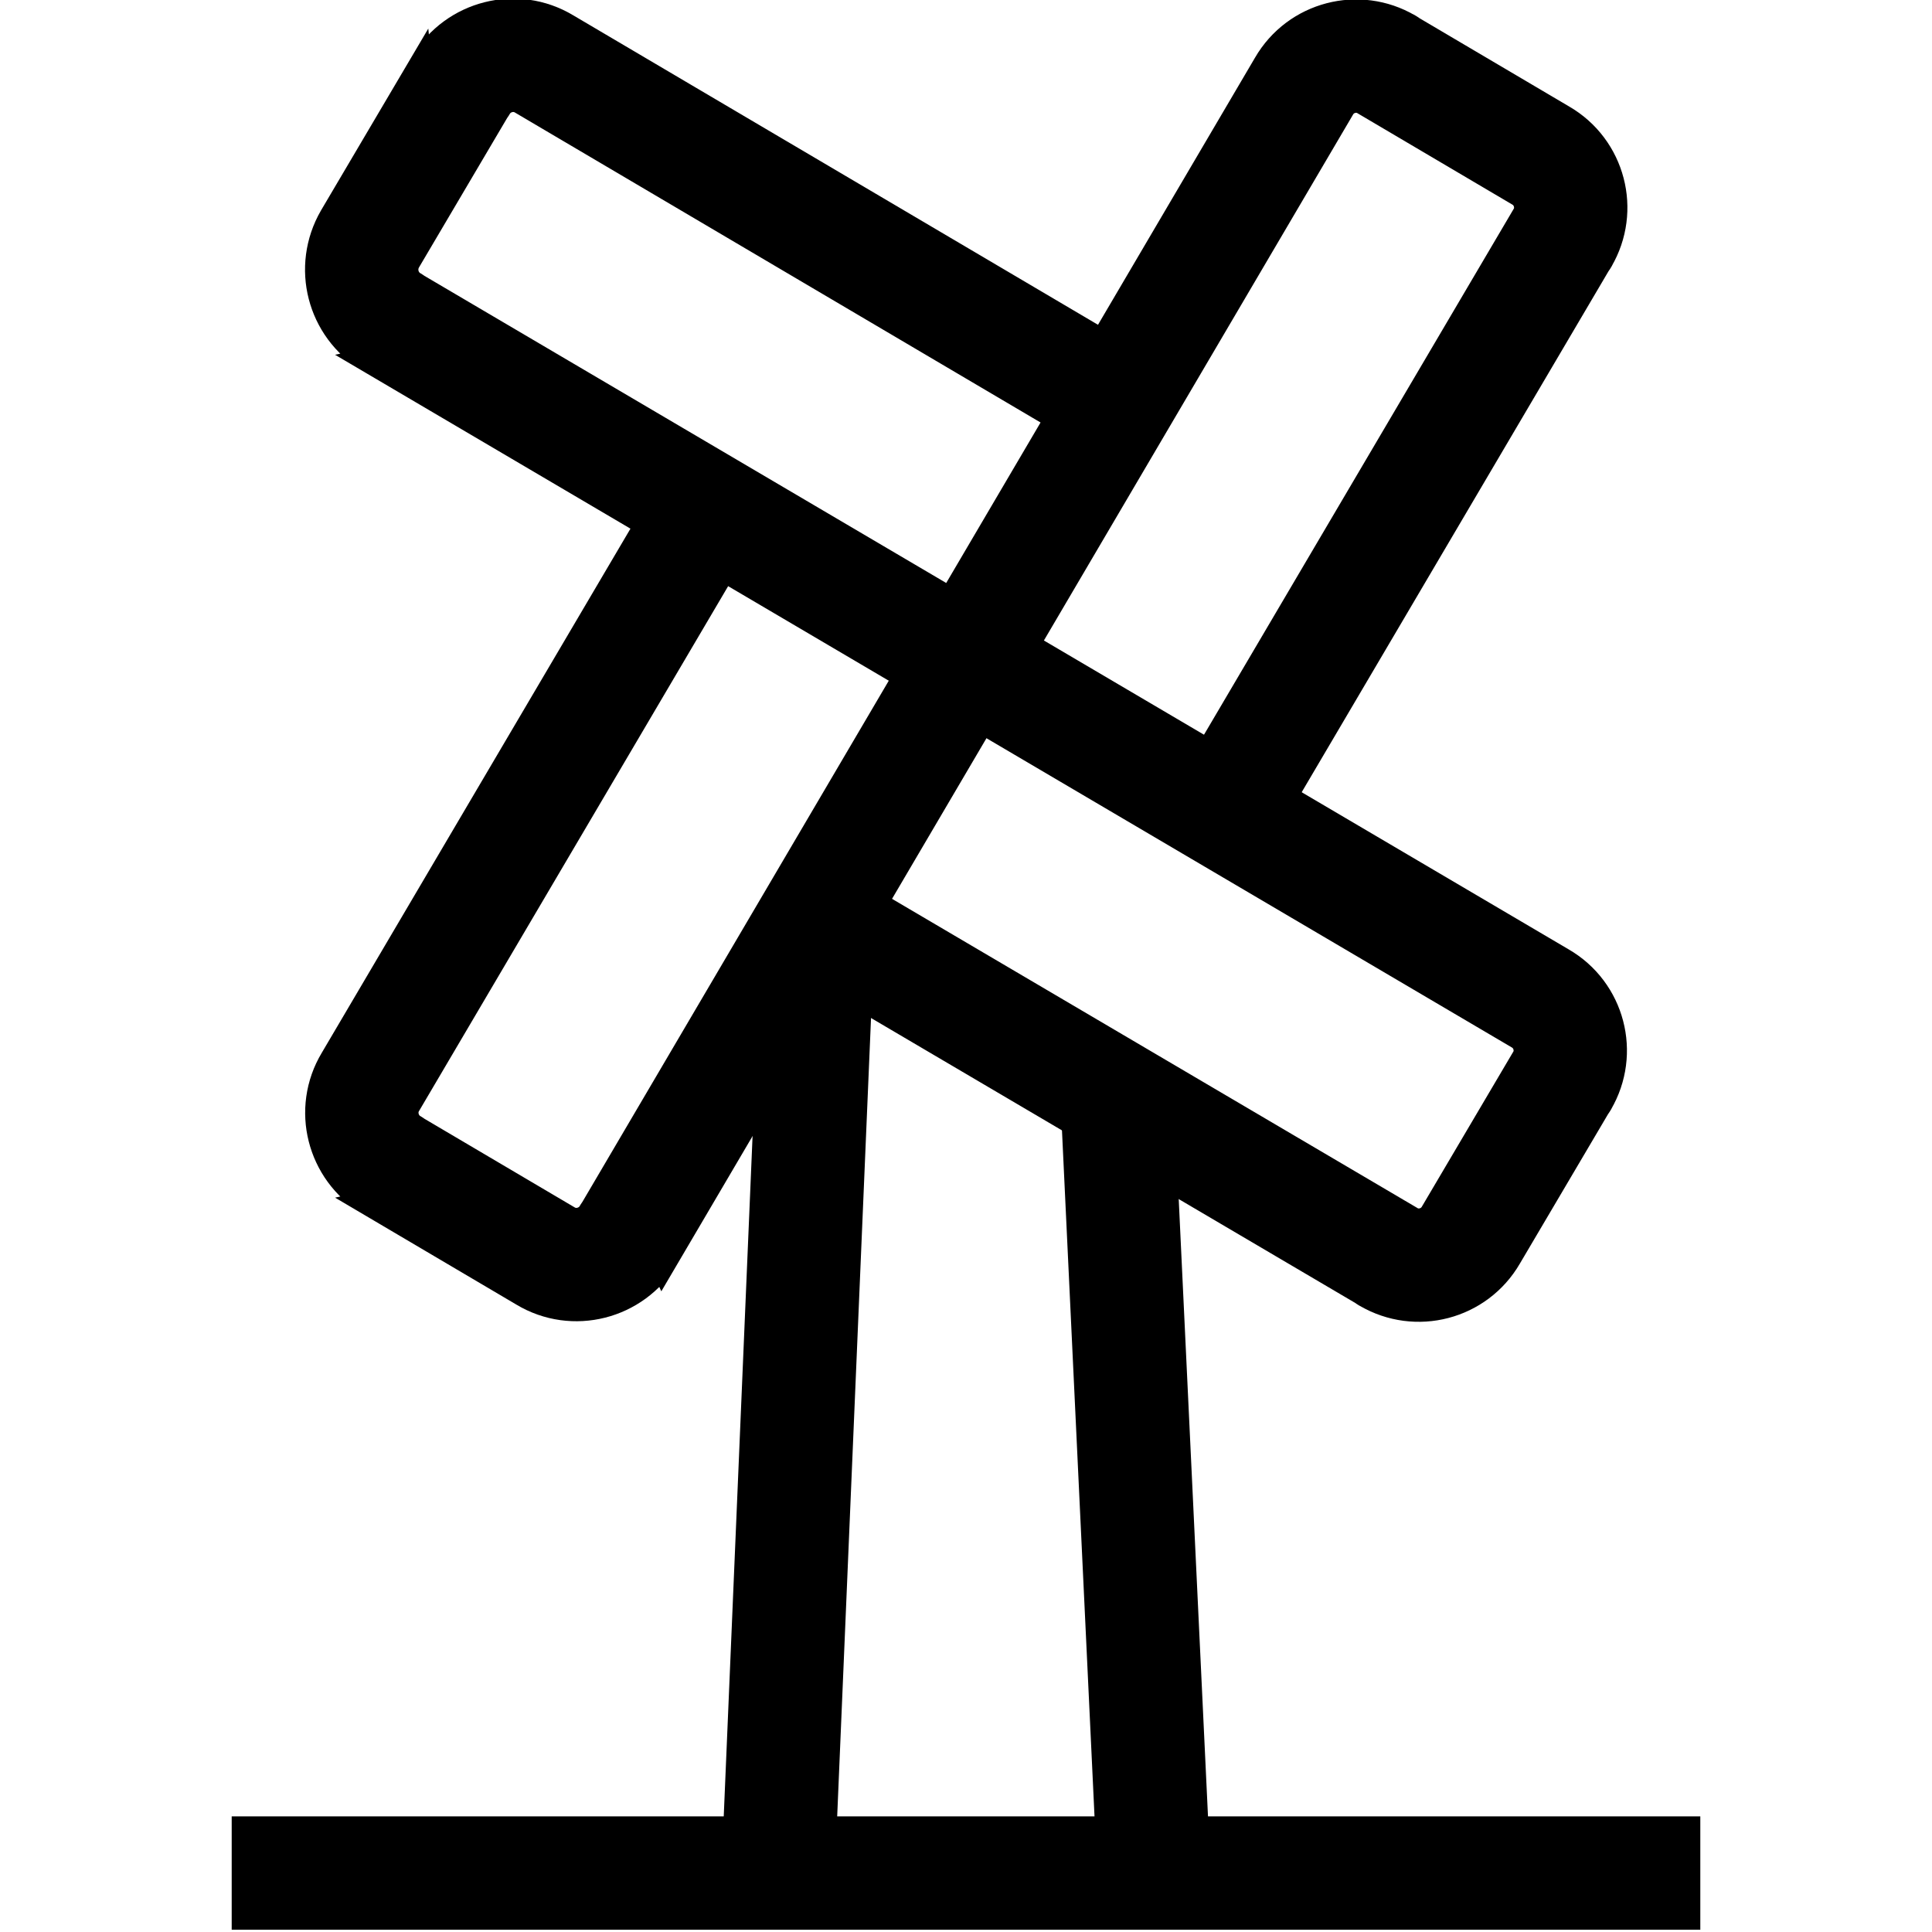
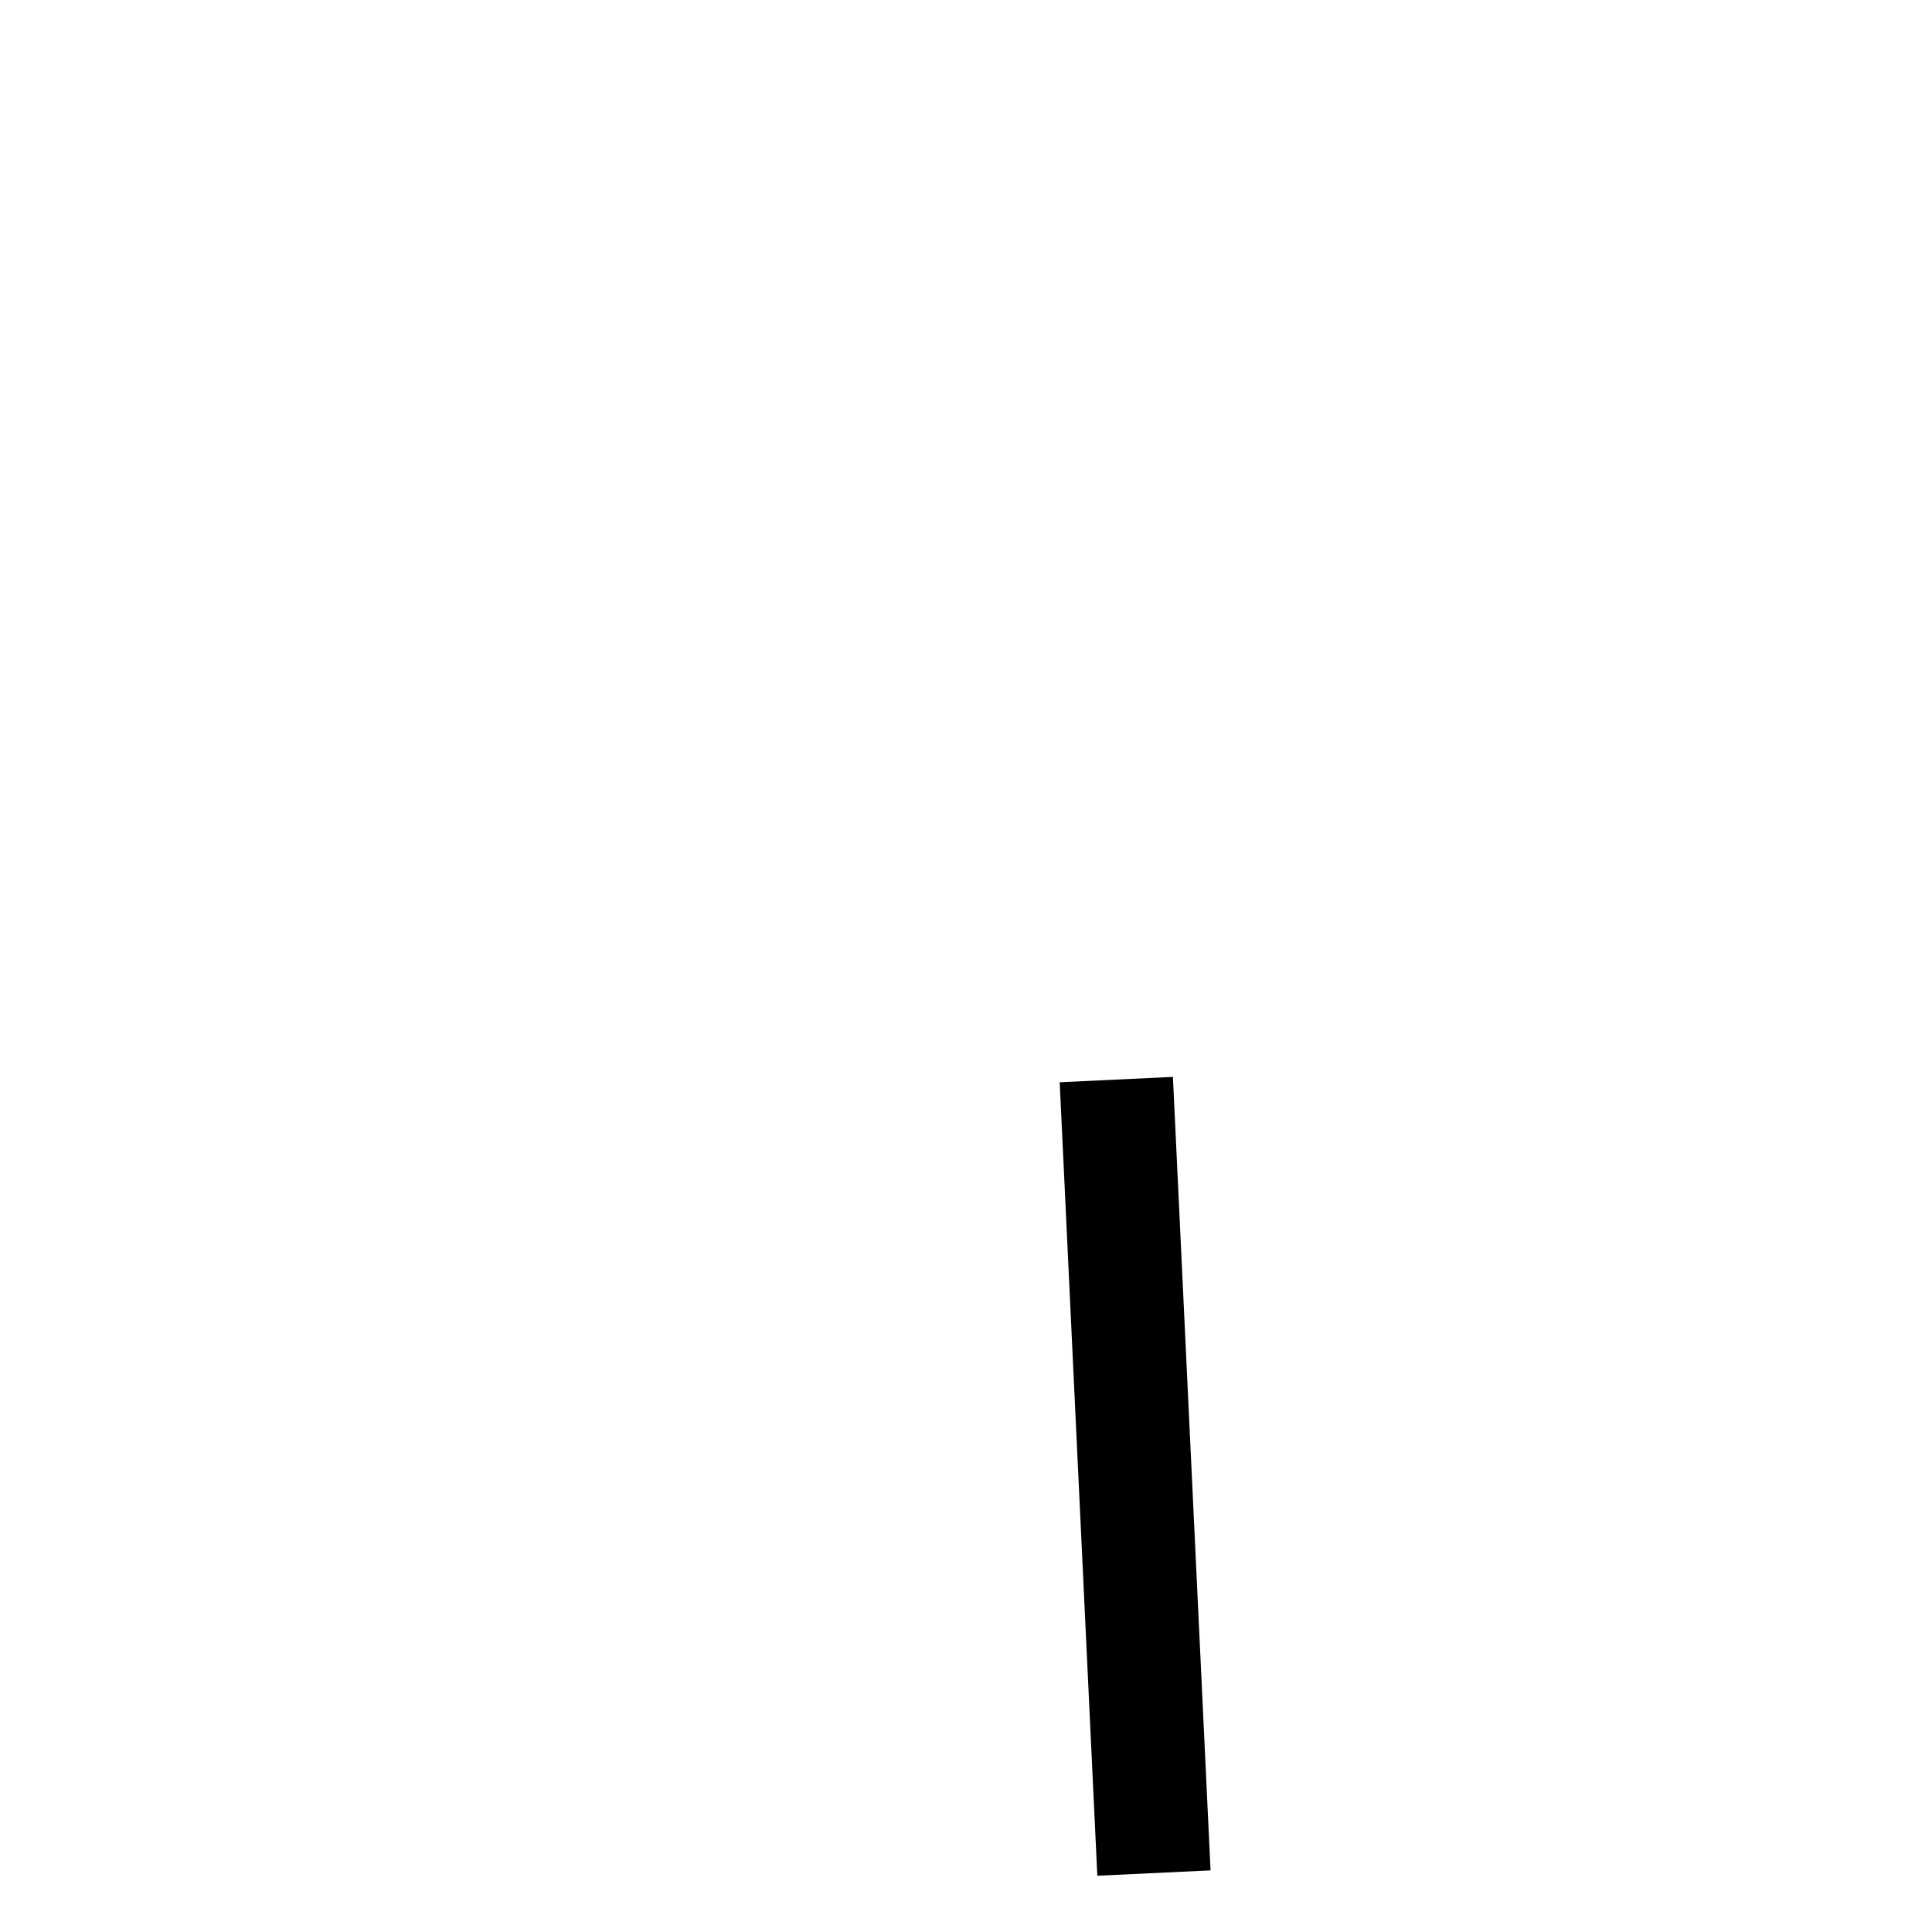
<svg xmlns="http://www.w3.org/2000/svg" version="1.1" id="Capa_1" x="0px" y="0px" viewBox="0 0 426.1 426.1" style="enable-background:new 0 0 426.1 426.1;" xml:space="preserve">
  <style type="text/css">
	.st0{fill:none;stroke:#000000;stroke-width:25;}
</style>
  <g>
-     <path class="st0" d="M246.5,88.7L120,14.1c-6.3-3.8-14.5-1.7-18.3,4.6c0,0,0,0.1-0.1,0.1l-20,33.9C77.9,59.1,80,67.2,86.3,71   c0,0,0.1,0,0.1,0.1l253.3,149.1c6.4,3.7,8.5,11.9,4.8,18.2c0,0,0,0.1-0.1,0.1l-20,33.9c-3.7,6.4-11.9,8.5-18.2,4.8   c0,0-0.1,0-0.1-0.1l-126.6-74.5" />
-     <path class="st0" d="M156.2,112.1L81.7,238.6c-3.8,6.3-1.7,14.5,4.6,18.3c0,0,0.1,0,0.1,0.1l33.9,20c6.3,3.8,14.5,1.7,18.3-4.6   c0,0,0-0.1,0.1-0.1L287.6,19c3.7-6.4,11.9-8.5,18.2-4.8c0,0,0.1,0,0.1,0.1l33.9,20c6.4,3.7,8.5,11.9,4.8,18.2c0,0,0,0.1-0.1,0.1   L270,179.1" />
-     <line class="st0" x1="51.1" y1="413.1" x2="375" y2="413.1" />
    <g>
      <line class="st0" x1="246.2" y1="238.1" x2="254.5" y2="413.1" />
-       <line class="st0" x1="180.5" y1="203.1" x2="171.6" y2="413.1" />
    </g>
  </g>
</svg>